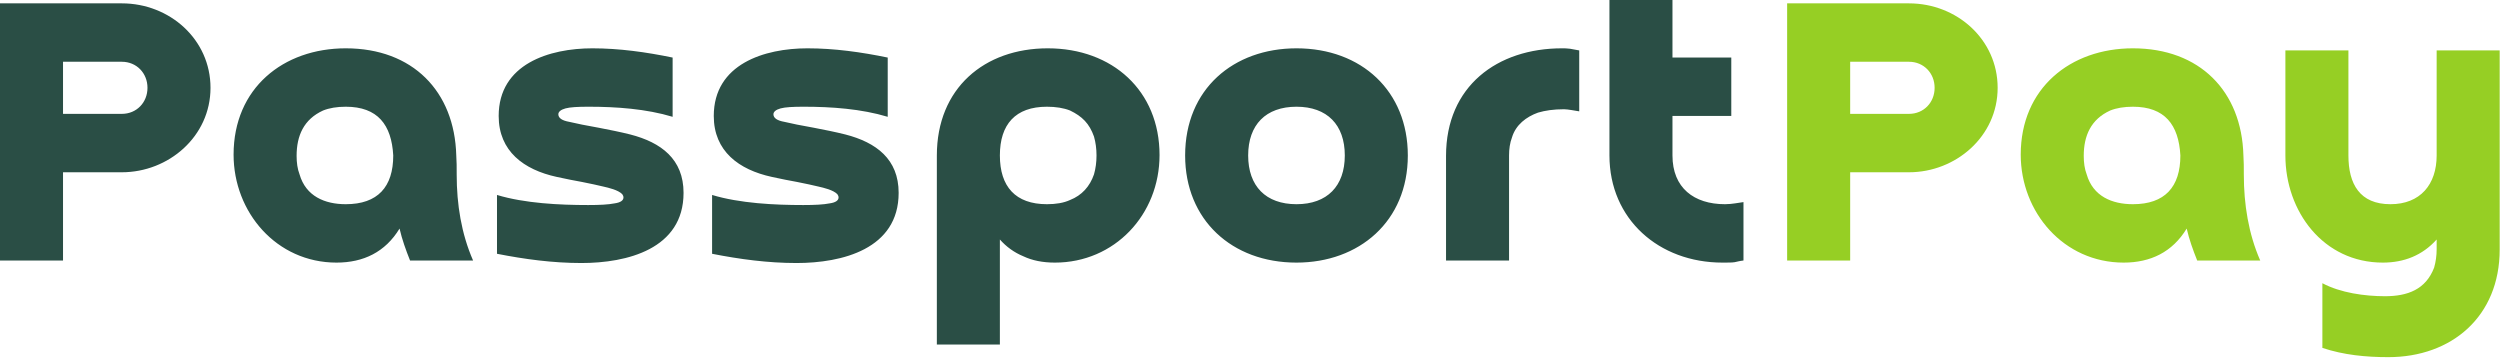
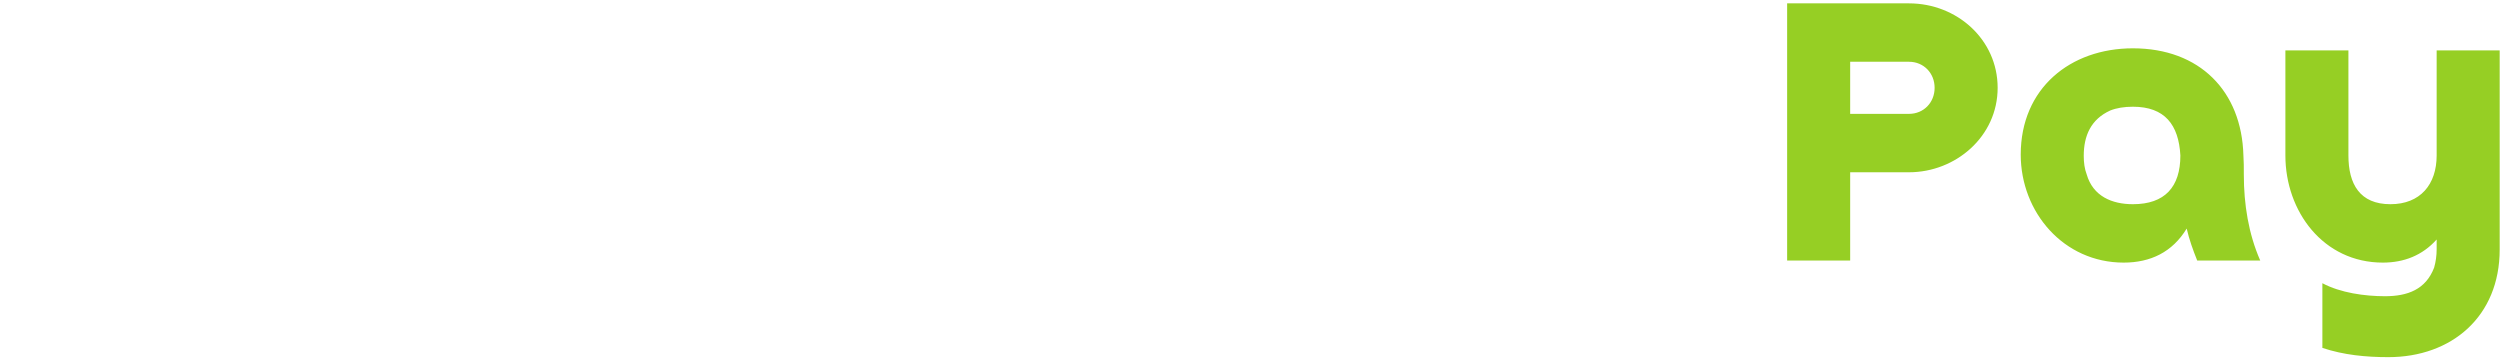
<svg xmlns="http://www.w3.org/2000/svg" width="1487" height="213" viewBox="0 0 1487 213" fill="none">
  <path d="M1062.99 154.948V2H1135.47C1163.96 2 1188.2 23.492 1188.2 52.233C1188.2 81.223 1163.21 102.466 1135.47 102.466H1100.48V154.948H1062.99ZM1135.47 36.738H1100.48V67.727H1135.47C1144.21 67.727 1150.71 60.98 1150.71 52.233C1150.71 43.486 1144.21 36.738 1135.47 36.738ZM1296.89 92.469C1295.89 74.225 1287.65 63.479 1268.65 63.479C1263.41 63.479 1258.91 64.229 1255.16 65.728C1243.66 70.976 1239.41 80.723 1239.41 92.719C1239.41 96.718 1239.91 100.466 1241.16 103.715C1244.91 116.711 1256.16 121.459 1268.65 121.459C1287.65 121.459 1296.89 111.213 1296.89 92.469ZM1344.38 154.948H1306.89C1304.39 148.7 1302.14 142.452 1300.64 135.954C1292.15 149.95 1279.15 156.198 1263.16 156.198C1227.42 156.198 1201.93 126.208 1201.93 91.969C1201.93 52.483 1231.42 28.741 1268.65 28.741C1308.39 28.741 1333.38 54.232 1334.38 92.469C1334.63 95.718 1334.63 99.467 1334.63 103.965C1334.63 121.459 1337.38 138.953 1344.38 154.948ZM1449.32 92.469V29.99H1486.81V148.45C1486.81 188.187 1458.32 212.429 1420.58 212.429C1407.34 212.429 1394.09 211.179 1381.35 206.931V168.444C1392.09 174.192 1406.59 176.191 1418.58 176.191C1432.08 176.191 1442.83 172.192 1447.82 159.197C1448.82 155.698 1449.32 151.949 1449.32 148.2V142.452C1440.83 151.949 1429.83 156.198 1417.33 156.198C1381.85 156.198 1359.35 125.708 1359.35 92.469V29.99H1396.84V92.469C1396.84 109.463 1403.59 121.459 1421.83 121.459C1439.58 121.459 1449.32 109.713 1449.32 92.469Z" fill="#96CF24" />
-   <path d="M0 154.948V1.999H72.476C100.966 1.999 125.208 23.492 125.208 52.232C125.208 81.223 100.216 102.466 72.476 102.466H37.487V154.948H0ZM72.476 36.738H37.487V67.727H72.476C81.223 67.727 87.721 60.98 87.721 52.232C87.721 43.485 81.223 36.738 72.476 36.738ZM233.903 92.469C232.903 74.225 224.656 63.479 205.662 63.479C200.414 63.479 195.915 64.228 192.167 65.728C180.671 70.976 176.422 80.723 176.422 92.719C176.422 96.718 176.922 100.466 178.171 103.715C181.92 116.711 193.166 121.459 205.662 121.459C224.656 121.459 233.903 111.213 233.903 92.469ZM281.387 154.948H243.899C241.4 148.7 239.151 142.452 237.651 135.954C229.154 149.95 216.159 156.198 200.164 156.198C164.426 156.198 138.935 126.208 138.935 91.969C138.935 52.482 168.425 28.74 205.662 28.74C245.399 28.74 270.39 54.232 271.39 92.469C271.64 95.718 271.64 99.467 271.64 103.965C271.64 121.459 274.389 138.953 281.387 154.948ZM295.613 150.949V115.961C312.108 120.959 332.851 121.959 349.845 121.959C356.593 121.959 361.841 121.709 365.59 120.959C369.089 120.46 370.838 119.21 370.838 117.461C370.838 116.711 370.588 116.211 370.088 115.461C367.589 112.962 362.091 111.712 358.842 110.963C355.593 110.213 351.344 109.213 346.096 108.214C341.848 107.464 336.849 106.464 331.101 105.215C311.608 100.966 296.613 89.97 296.613 68.977C296.613 37.987 326.853 28.74 352.344 28.74C368.339 28.74 384.333 30.99 400.078 34.239V69.477C384.333 64.728 366.589 63.479 350.095 63.479C343.597 63.479 339.099 63.729 336.35 64.478C333.6 65.228 332.101 66.478 332.101 67.977C332.101 70.226 334.35 71.726 338.599 72.476C342.847 73.475 348.845 74.725 356.093 75.975C362.591 77.224 368.839 78.474 374.837 79.973C393.33 84.722 406.576 94.718 406.576 114.711C406.576 148.2 372.837 156.447 345.846 156.447C328.852 156.447 312.108 154.198 295.613 150.949ZM423.551 150.949V115.961C440.046 120.959 460.789 121.959 477.783 121.959C484.531 121.959 489.779 121.709 493.528 120.959C497.027 120.46 498.776 119.21 498.776 117.461C498.776 116.711 498.526 116.211 498.026 115.461C495.527 112.962 490.029 111.712 486.78 110.963C483.531 110.213 479.283 109.213 474.035 108.214C469.786 107.464 464.788 106.464 459.04 105.215C439.546 100.966 424.551 89.97 424.551 68.977C424.551 37.987 454.791 28.74 480.282 28.74C496.277 28.74 512.272 30.99 528.016 34.239V69.477C512.272 64.728 494.528 63.479 478.033 63.479C471.535 63.479 467.037 63.729 464.288 64.478C461.539 65.228 460.039 66.478 460.039 67.977C460.039 70.226 462.288 71.726 466.537 72.476C470.786 73.475 476.784 74.725 484.031 75.975C490.529 77.224 496.777 78.474 502.775 79.973C521.269 84.722 534.514 94.718 534.514 114.711C534.514 148.2 500.776 156.447 473.785 156.447C456.79 156.447 440.046 154.198 423.551 150.949ZM594.725 92.469C594.725 110.963 603.972 121.459 622.716 121.459C627.964 121.459 632.712 120.709 636.461 118.96C643.459 116.211 648.207 110.963 650.706 103.715C651.706 100.216 652.206 96.468 652.206 92.469C652.206 88.47 651.706 84.722 650.706 81.223C647.957 73.475 643.709 69.227 636.461 65.728C632.712 64.228 627.964 63.479 622.716 63.479C603.972 63.479 594.725 73.975 594.725 92.469ZM594.725 142.452V204.931H557.238V92.469C557.238 52.482 585.478 28.74 623.216 28.74C661.703 28.74 689.693 53.982 689.693 92.219C689.693 127.707 662.952 156.198 627.464 156.198C620.217 156.198 613.969 154.948 608.721 152.449C603.222 150.2 598.474 146.701 594.725 142.452ZM771.147 121.459C789.391 121.459 799.887 110.713 799.887 92.469C799.887 74.225 789.391 63.479 771.147 63.479C752.903 63.479 742.407 74.225 742.407 92.469C742.407 110.713 752.903 121.459 771.147 121.459ZM771.147 156.198C732.66 156.198 704.919 130.706 704.919 92.469C704.919 52.982 733.66 28.74 771.147 28.74C809.884 28.74 837.375 54.232 837.375 92.469C837.375 131.706 808.385 156.198 771.147 156.198ZM897.586 92.469V154.948H860.099V92.719C860.099 51.233 890.588 28.74 929.075 28.74C930.325 28.74 932.074 28.74 933.824 28.99C935.573 29.24 937.573 29.74 939.322 29.99V66.228C938.072 65.978 936.573 65.728 934.823 65.478C933.074 65.228 931.575 64.978 930.325 64.978C924.077 64.978 919.079 65.728 914.83 66.978C907.833 69.477 901.585 74.225 899.335 81.722C898.086 84.972 897.586 88.72 897.586 92.469ZM1029.77 34.239V68.977H994.785V92.469C994.785 111.712 1007.53 121.459 1026.02 121.459C1028.27 121.459 1030.27 121.209 1032.02 120.959C1033.77 120.709 1035.27 120.46 1037.02 120.21V154.948C1034.77 155.198 1033.02 155.698 1031.77 155.948C1030.27 156.198 1027.77 156.198 1024.52 156.198C986.787 156.198 957.297 130.456 957.297 92.469V0H994.785V34.239H1029.77Z" fill="#2A4E45" />
</svg>